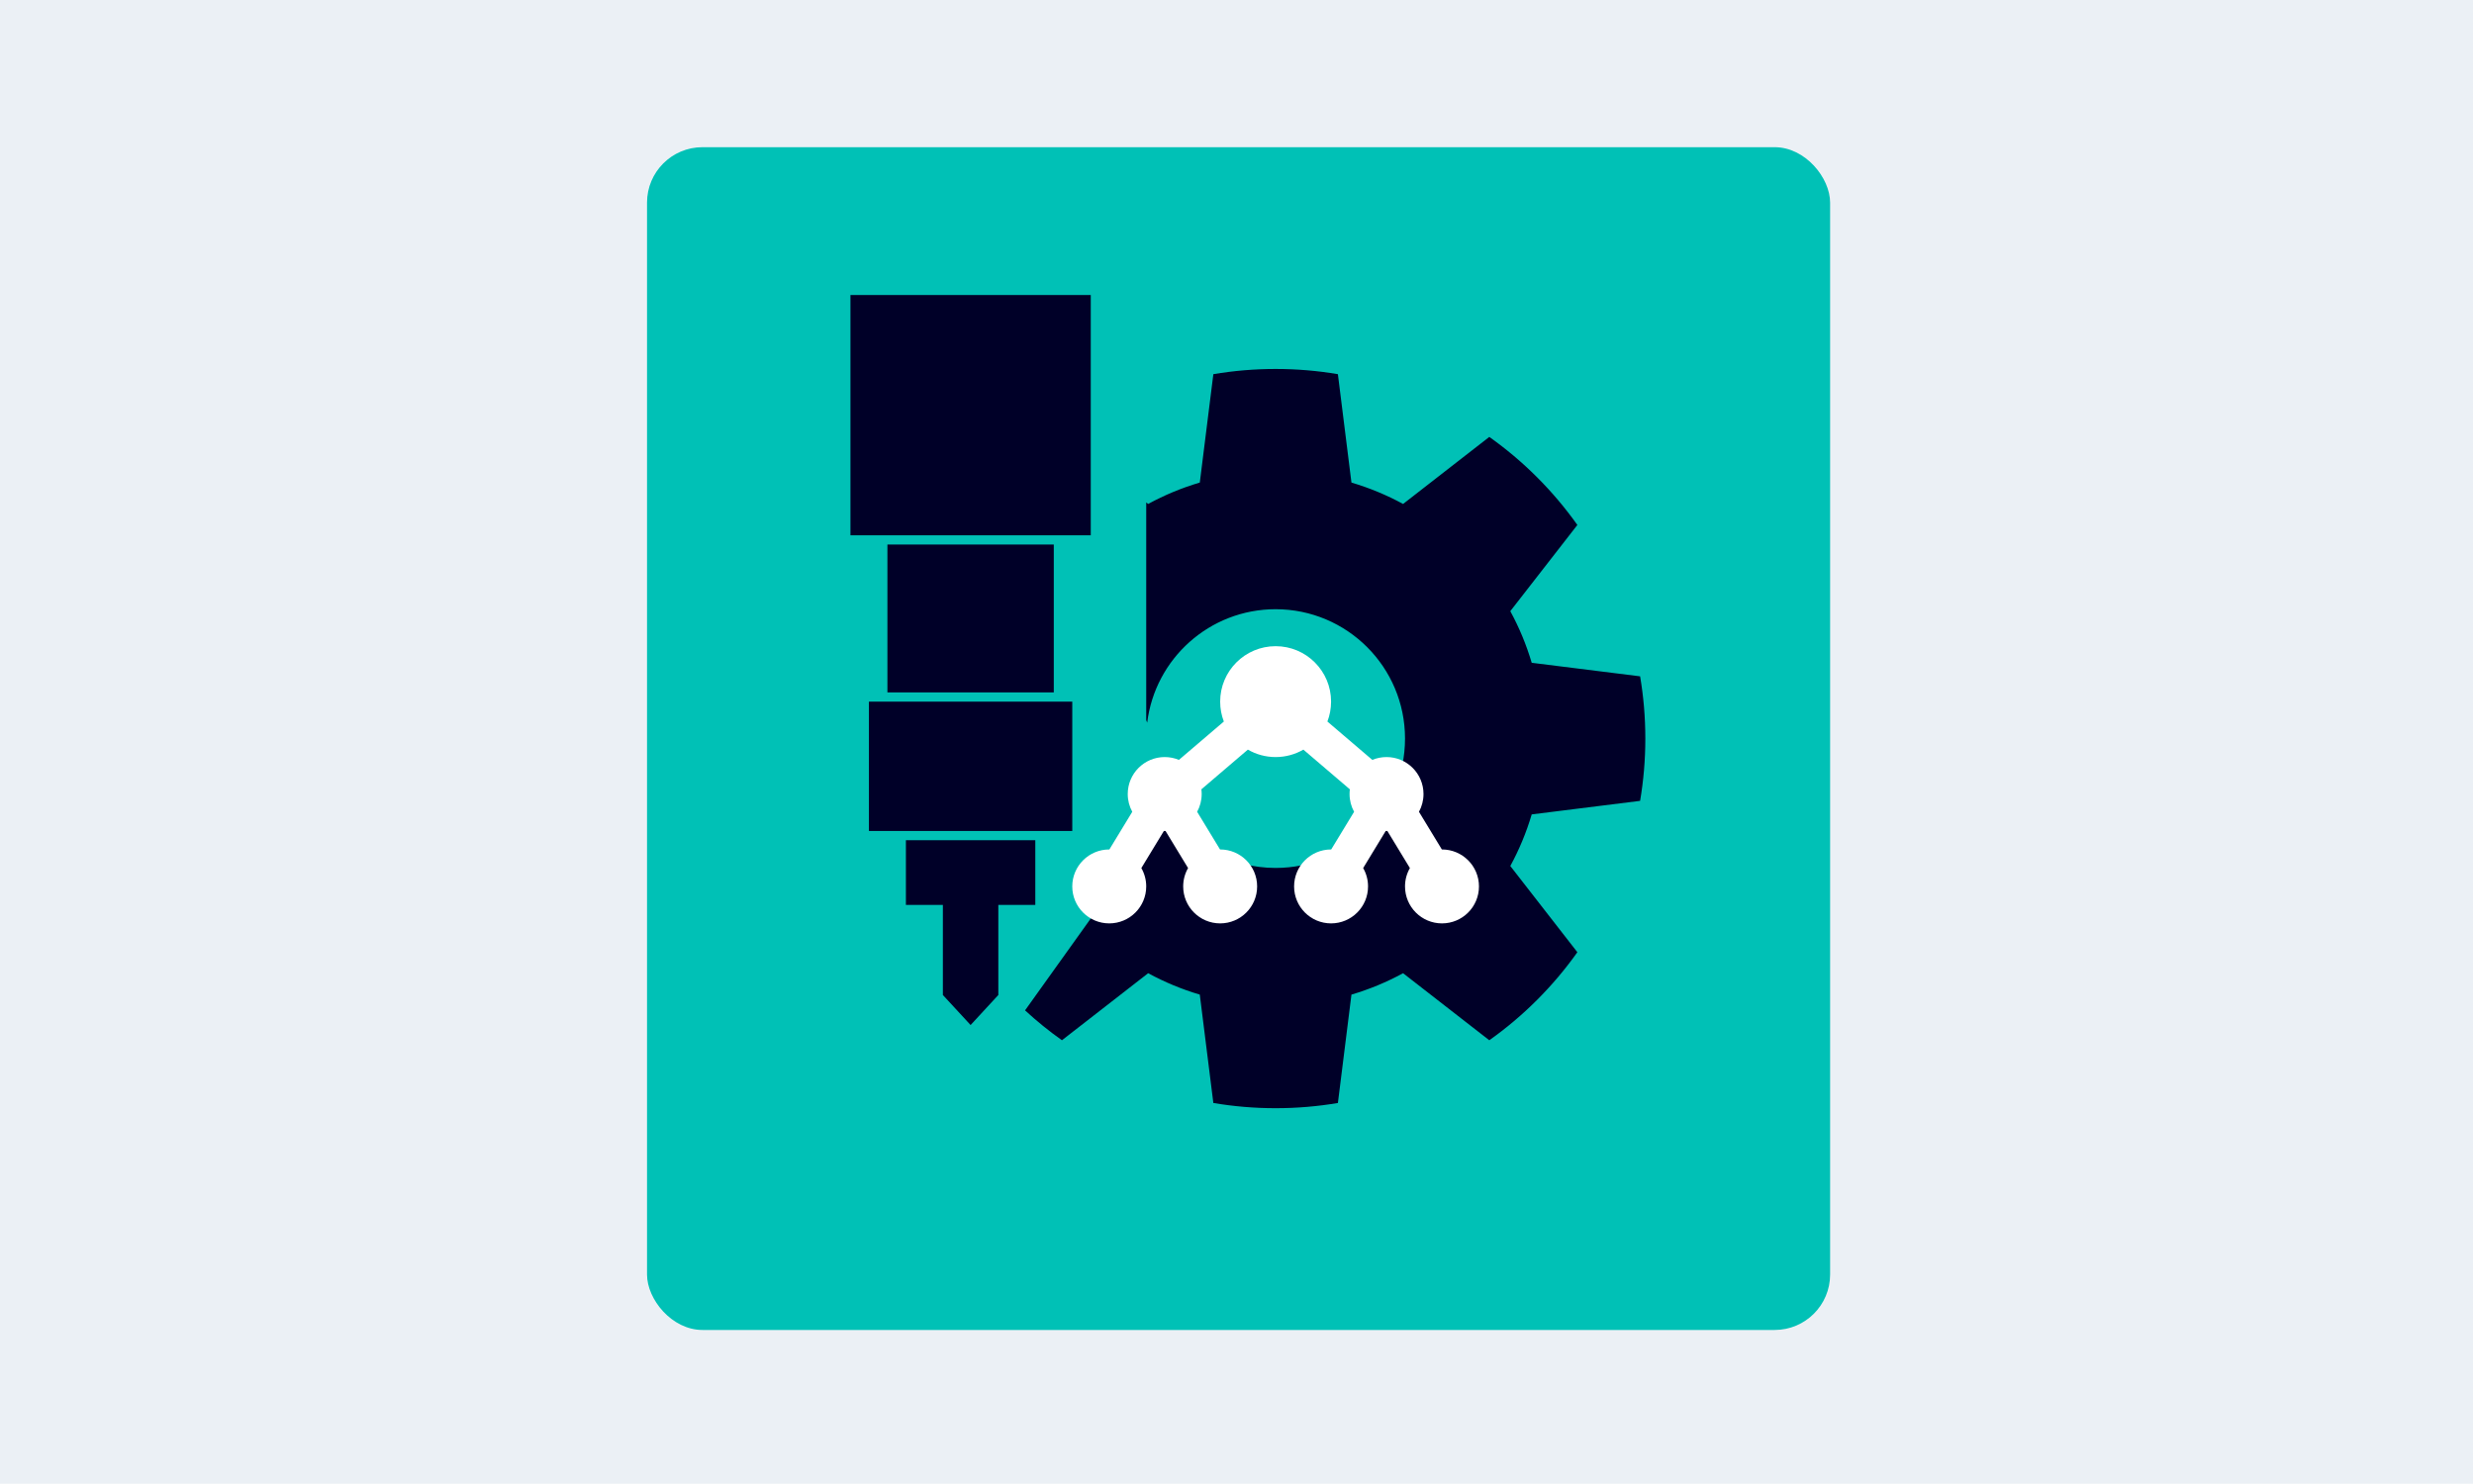
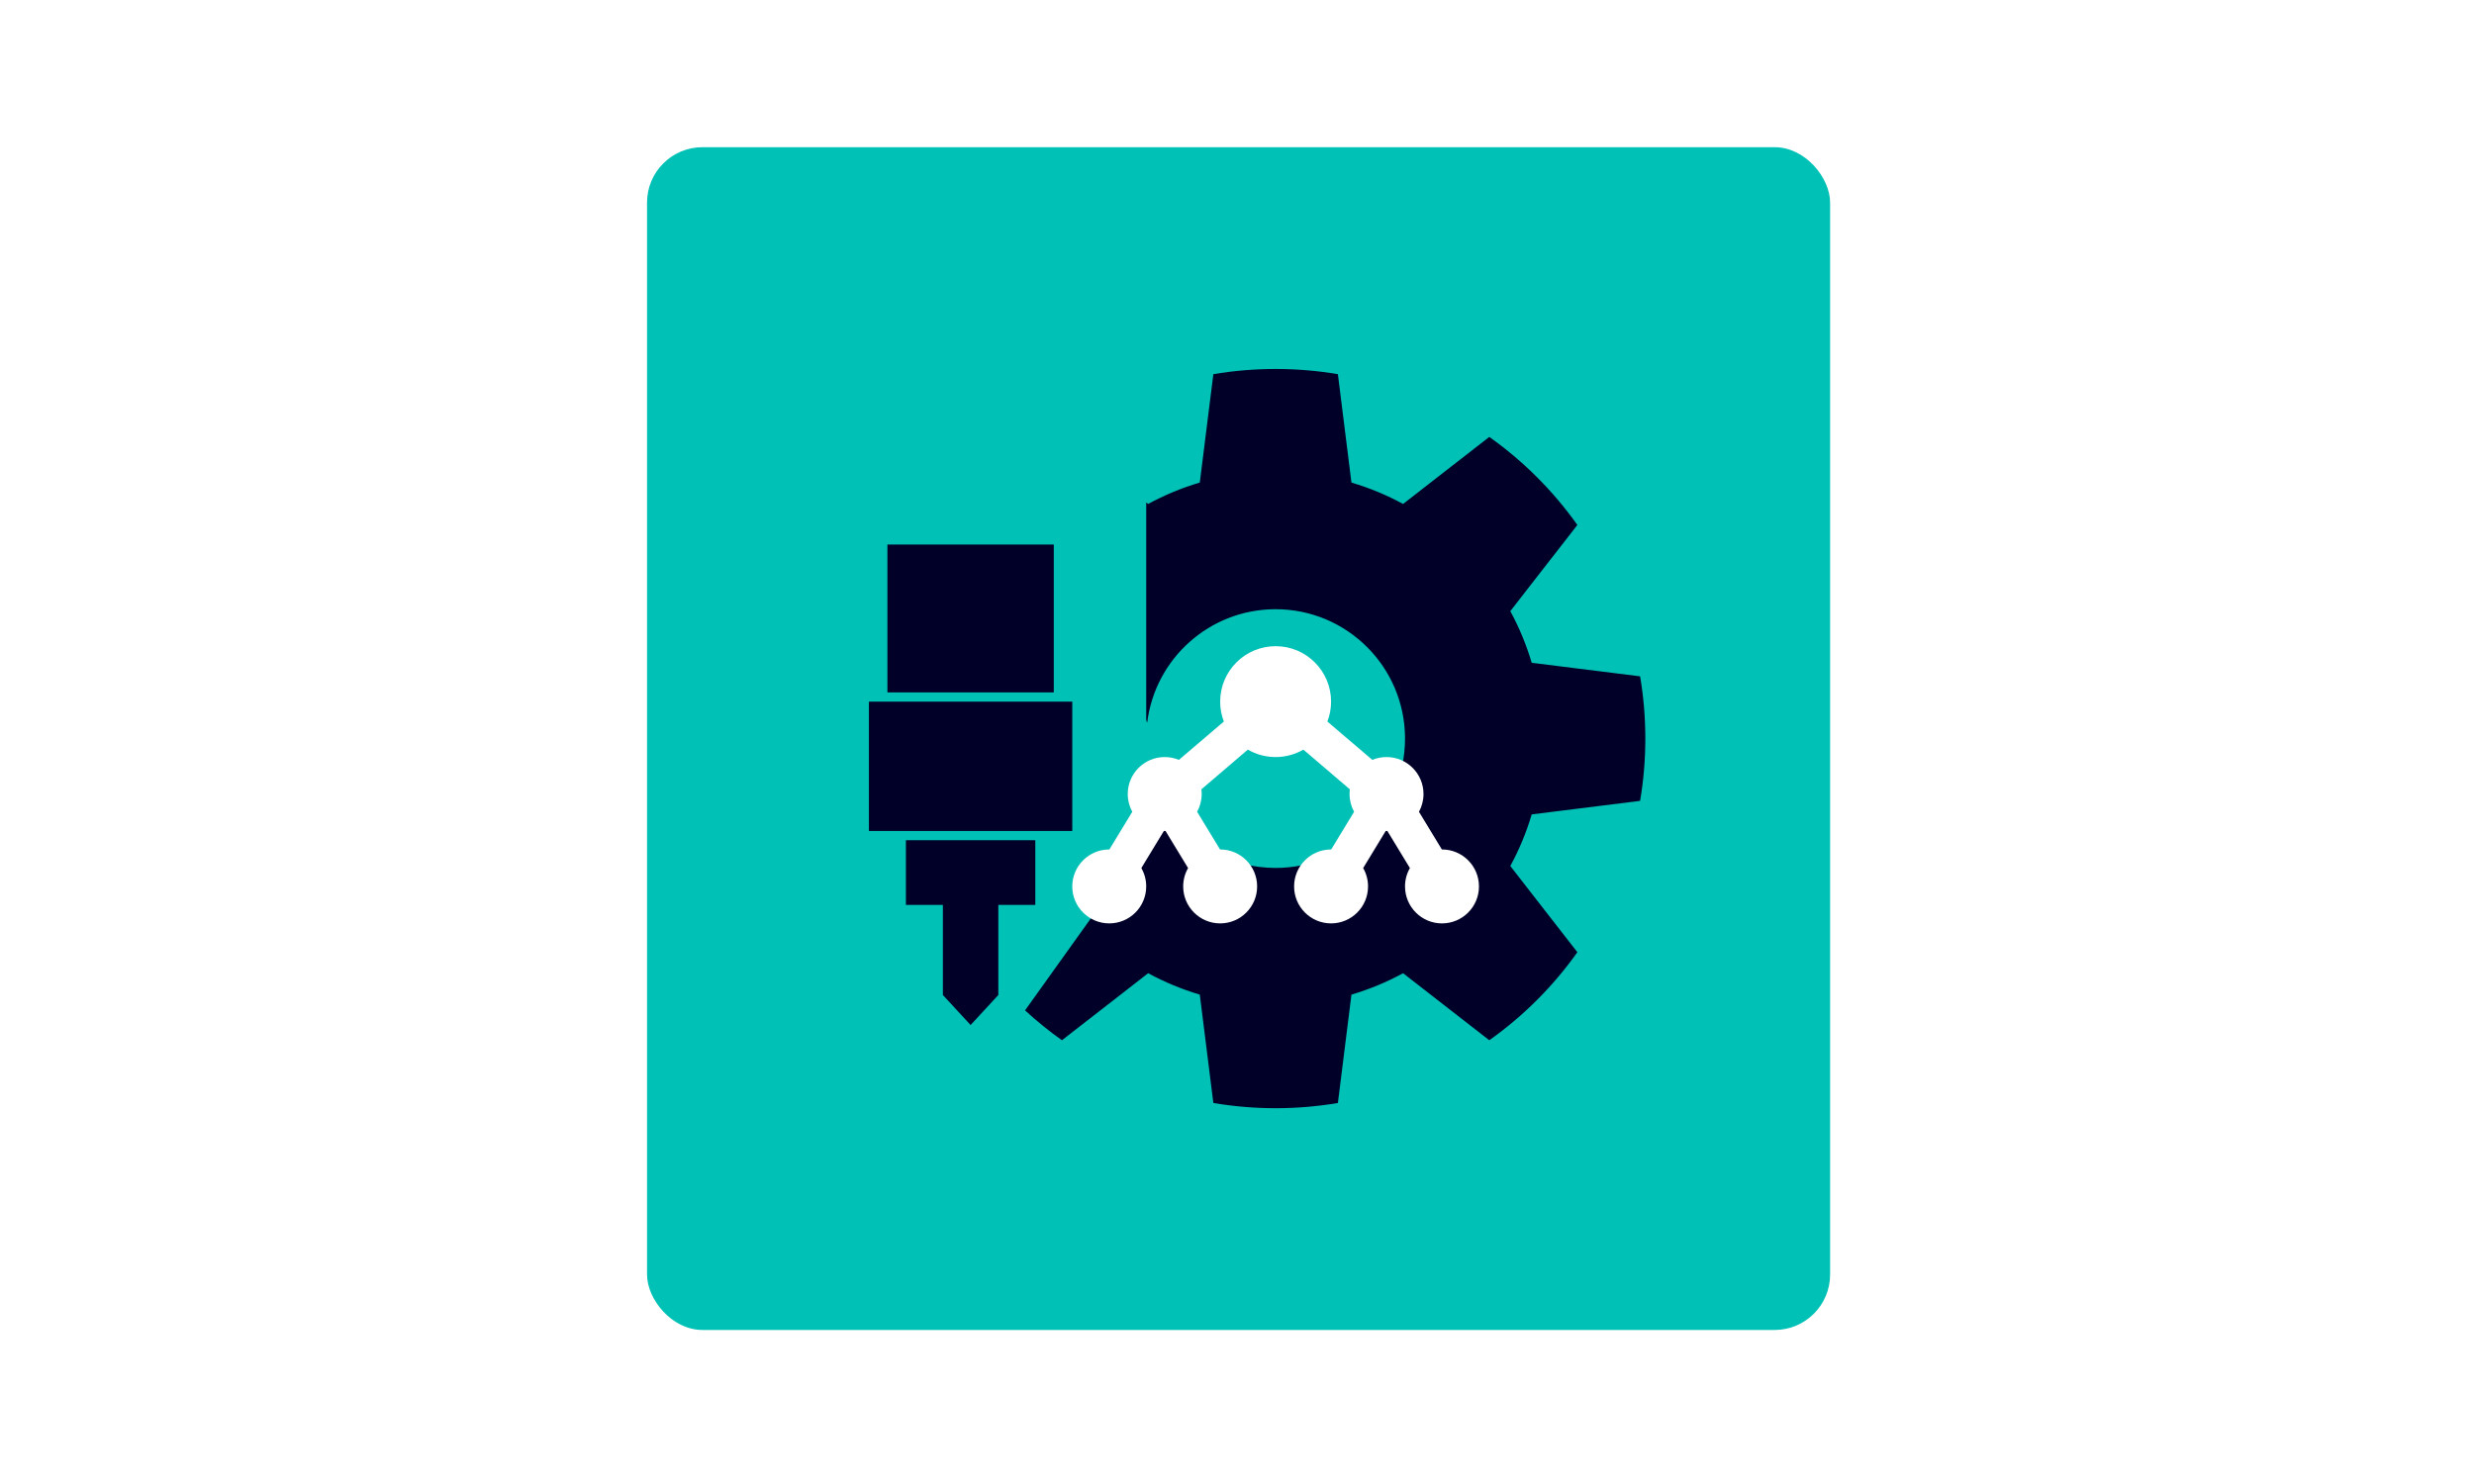
<svg xmlns="http://www.w3.org/2000/svg" xmlns:ns1="http://sodipodi.sourceforge.net/DTD/sodipodi-0.dtd" xmlns:ns2="http://www.inkscape.org/namespaces/inkscape" version="1.1" id="Ebene_1" x="0px" y="0px" viewBox="0 0 1000 600" style="enable-background:new 0 0 1000 600;" xml:space="preserve" ns1:docname="quality-prediction-hub.svg" ns2:version="1.0.2-2 (e86c870879, 2021-01-15)">
  <defs id="defs1726">
    <filter id="Adobe_OpacityMaskFilter-6" filterUnits="userSpaceOnUse" x="324.3" y="420.4" width="352.2" height="55.6">
      <feColorMatrix type="matrix" values="1 0 0 0 0  0 1 0 0 0  0 0 1 0 0  0 0 0 1 0" id="feColorMatrix1690-9" />
    </filter>
    <filter id="Adobe_OpacityMaskFilter_1_-5" filterUnits="userSpaceOnUse" x="262.4" y="62.8" width="474.4" height="316">
      <feColorMatrix type="matrix" values="1 0 0 0 0  0 1 0 0 0  0 0 1 0 0  0 0 0 1 0" id="feColorMatrix1701-7" />
    </filter>
    <clipPath id="clip0_16002_1994">
      <rect width="1024" height="1024" rx="48" fill="white" id="rect1356" />
    </clipPath>
    <clipPath id="clip1_16002_1994">
      <rect width="1024" height="1024" fill="white" transform="translate(-0.069)" id="rect1359" />
    </clipPath>
    <clipPath id="clip0_19003_1987">
      <rect width="1024" height="1024" rx="48" fill="white" id="rect967" />
    </clipPath>
    <clipPath id="clip1_19003_1987">
      <rect width="1024" height="1024" fill="white" transform="translate(-0.069)" id="rect970" />
    </clipPath>
    <clipPath id="clip0_19003_1987-1">
      <rect width="1024" height="1024" rx="48" fill="#ffffff" id="rect50" x="0" y="0" />
    </clipPath>
    <clipPath id="clip1_19003_1987-5">
      <rect width="1024" height="1024" fill="#ffffff" transform="translate(-0.069)" id="rect53" x="0" y="0" />
    </clipPath>
    <clipPath id="clip0_10002_2051">
      <rect width="1024" height="1024" rx="48" fill="white" id="rect1003" />
    </clipPath>
    <clipPath id="clip1_10002_2051">
-       <rect width="1024" height="1024" fill="white" transform="translate(-0.069)" id="rect1006" />
-     </clipPath>
+       </clipPath>
    <clipPath id="clip0_4002_2011">
      <rect width="1024" height="1024" rx="48" fill="white" id="rect1091" />
    </clipPath>
    <clipPath id="clip1_4002_2011">
      <rect width="1024" height="1024" fill="white" transform="translate(-0.069)" id="rect1094" />
    </clipPath>
    <clipPath id="clip0_14003_1989">
      <rect width="1024" height="1024" rx="48" fill="white" id="rect1153" />
    </clipPath>
    <clipPath id="clip1_14003_1989">
-       <rect width="1024" height="1024" fill="white" transform="translate(-0.069)" id="rect1156" />
-     </clipPath>
+       </clipPath>
    <clipPath id="clip0_13002_1994">
      <rect width="1024" height="1024" rx="48" fill="white" id="rect1206" />
    </clipPath>
    <clipPath id="clip1_13002_1994">
      <rect width="1024" height="1024" fill="white" transform="translate(-0.069)" id="rect1209" />
    </clipPath>
    <clipPath id="clip0_9002_2051">
      <rect width="1024" height="1024" rx="48" fill="white" id="rect1273" />
    </clipPath>
    <clipPath id="clip1_9002_2051">
      <rect width="1024" height="1024" fill="white" transform="translate(-0.069)" id="rect1276" />
    </clipPath>
    <clipPath id="clip0_7002_1966">
      <rect width="1024" height="1024" rx="48" fill="white" id="rect1328" />
    </clipPath>
    <clipPath id="clip1_7002_1966">
      <rect width="1024" height="1024" fill="white" transform="translate(-0.069)" id="rect1331" />
    </clipPath>
  </defs>
  <ns1:namedview pagecolor="#ffffff" bordercolor="#666666" borderopacity="1" objecttolerance="10" gridtolerance="10" guidetolerance="10" ns2:pageopacity="0" ns2:pageshadow="2" ns2:window-width="1920" ns2:window-height="1013" id="namedview1724" showgrid="false" showguides="true" ns2:guide-bbox="true" ns2:zoom="0.5545" ns2:cx="564.04861" ns2:cy="480.80273" ns2:window-x="-9" ns2:window-y="-9" ns2:window-maximized="1" ns2:current-layer="Ebene_1" ns2:document-rotation="0">
    <ns1:guide position="-108.206,62.579" orientation="0,-1" id="guide2331" />
    <ns1:guide position="1187.225,61.859" orientation="0,-1" id="guide2333" />
    <ns1:guide position="739.405,628.855" orientation="1,0" id="guide2335" />
    <ns1:guide position="261.497,627.953" orientation="1,0" id="guide2337" />
  </ns1:namedview>
  <style type="text/css" id="style1664">
	.st0{fill:#EBF0F5;}
	.st1{display:none;}
	.st2{display:inline;}
	.st3{fill-rule:evenodd;clip-rule:evenodd;fill:#FFFFFF;}
	.st4{display:inline;fill-rule:evenodd;clip-rule:evenodd;fill:#009999;}
	.st5{display:inline;fill-rule:evenodd;clip-rule:evenodd;fill:url(#SVGID_1_);}
	.st6{display:inline;fill-rule:evenodd;clip-rule:evenodd;fill:#3C464B;}
	.st7{filter:url(#Adobe_OpacityMaskFilter);}
	.st8{mask:url(#b_2_);fill-rule:evenodd;clip-rule:evenodd;fill:#009999;}
	.st9{filter:url(#Adobe_OpacityMaskFilter_1_);}
	.st10{mask:url(#b_1_);fill-rule:evenodd;clip-rule:evenodd;fill:url(#SVGID_2_);}
	.st11{fill-rule:evenodd;clip-rule:evenodd;fill:#3C464B;}
</style>
-   <rect x="-0.4" y="-0.1" class="st0" width="1000" height="600" id="rect1666" />
  <g class="st1" id="g1682">
    <g class="st2" id="g1669">
-       <path id="a_6_" class="st3" d="M309,62.7h379.9c26.1,0,47.3,21.2,47.3,47.3v379.9c0,26.1-21.2,47.3-47.3,47.3H309    c-26.1,0-47.3-21.2-47.3-47.3v-380C261.7,83.8,282.9,62.7,309,62.7z" />
-     </g>
+       </g>
    <path class="st4" d="M345.3,420.3c3.5,0,8.7,0.6,15.3,2v10.2c-5-2-9.6-3-13.9-3c-6,0-9,1.6-9,5c0,1.2,0.6,2.2,1.8,3   c1,0.6,3.8,2,8.3,4c6.5,2.9,10.9,5.4,13.1,7.6c2.6,2.5,3.9,5.8,3.9,9.9c0,5.8-2.5,10.2-7.6,13.3c-4.1,2.5-9.4,3.7-15.9,3.7   c-5.5,0-11-0.6-16.6-1.9v-10.6c6,1.9,11.4,2.8,16,2.8c6.4,0,9.6-1.7,9.6-5.1c0-1.3-0.5-2.3-1.4-3.2c-1-0.9-3.4-2.2-7.3-3.8   c-7.1-2.9-11.7-5.4-13.8-7.4c-2.8-2.7-4.2-6.1-4.2-10.2c0-5.3,2-9.3,6.1-12.1C333.6,421.6,338.9,420.3,345.3,420.3L345.3,420.3z    M656.2,420.3c3.6,0,8.3,0.6,14,1.7l1.3,0.2v10.2c-5-2-9.6-3-13.9-3c-6,0-9,1.6-9,5c0,1.2,0.6,2.2,1.8,3c1,0.6,3.8,1.9,8.4,4   c6.5,2.9,10.8,5.4,13,7.6c2.6,2.5,3.9,5.8,3.9,9.9c0,5.8-2.5,10.2-7.5,13.3c-4.1,2.5-9.4,3.7-16,3.7c-5.5,0-11.1-0.6-16.6-1.9   v-10.6c6,1.9,11.3,2.8,16,2.8c6.4,0,9.6-1.7,9.6-5.1c0-1.3-0.5-2.3-1.4-3.2c-1-0.9-3.4-2.2-7.4-3.8c-7-2.9-11.6-5.3-13.8-7.4   c-2.8-2.7-4.2-6.1-4.2-10.2c0-5.3,2-9.3,6.1-12.1C644.6,421.6,649.8,420.3,656.2,420.3L656.2,420.3z M470.2,421.2l13.5,34.2   l13.8-34.2H516v53.6h-14.2v-37.9l-15.7,38.5h-9.3l-15.4-38.5v37.9h-10.6v-53.6H470.2z M388.2,421.2v53.6h-15v-53.6H388.2z    M440.4,421.2v9.7h-24V443h20.9v8.8h-20.9v12.7H441v10.2h-39v-53.6h38.4V421.2z M568.2,421.2v9.7h-24V443h20.9v8.8h-20.9v12.7h24.6   v10.2h-39v-53.6h38.4V421.2z M596,421.2l18.4,35.8v-35.8H625v53.6h-16.9l-18.9-36.3v36.3h-10.6v-53.6H596z" id="path1671" />
    <radialGradient id="SVGID_1_" cx="0.324" cy="0.519" r="0.298" gradientTransform="matrix(0 682 -682.005 0 853.023 0)" gradientUnits="userSpaceOnUse">
      <stop offset="0" style="stop-color:#E5E9EB" id="stop1673" />
      <stop offset="1" style="stop-color:#B4C3CB" id="stop1675" />
    </radialGradient>
    <path class="st5" d="M261.7,62.7h474.4v315.9H261.7V62.7z" id="path1678" />
    <path class="st6" d="M590.1,242.1l39.1,21.9v43.7l-39.1,21.9l-39.1-22l-39.1,21.9l-39.1-21.9V264l39.1-21.9L551,264L590.1,242.1z    M590.1,252.1l-30.4,17v33.4l30.4,17l30.4-17v-33.4L590.1,252.1z M516.3,264.6h-8.7v43.6h8.7V264.6z M594.4,264.6v43.6h-8.7v-43.6   H594.4z M498.9,273.3h-8.7v26.2h8.7V273.3z M533.6,273.3H525v26.2h8.7v-26.2H533.6z M611.8,273.3v26.2h-8.7v-26.2H611.8z    M577.1,273.3v26.2h-8.7v-26.2H577.1z M591.5,109.4v65.3l18.1,18.1h18.9v9.3h-18.9l-18.1,18.1v9.7l0,0L551,253.4l-39.1-21.9   l-48.4,27v36.2h-57.3V109.4H591.5z M455.5,146.8h-4.3h-0.5c-7,0.3-12.5,6-12.5,13.1v78.5v0.3c-0.2,2.3-2,4-4.3,4h-4.3h-0.3   c-2.2,0.2-4,2.1-4,4.3c0,2.4,1.9,4.4,4.3,4.4h4.3h0.5c7-0.3,12.5-6,12.5-13.1v-78.5v-0.3c0.2-2.3,2-4,4.3-4h4.3h0.3   c2.2-0.2,4-2.1,4-4.4C459.8,148.7,457.9,146.8,455.5,146.8L455.5,146.8z M549.2,156.8L543,163l3.6,3.6l0.4,0.4   c2,2.3,3.2,5.2,3.4,8.2v0.6v46.6v0.6c-0.1,3-1.3,5.9-3.4,8.2l-0.4,0.4l-3.6,3.6l6.1,6.2l3.6-3.6l0.5-0.5c3.6-3.9,5.7-8.9,5.8-14.2   v-0.7v-46.6v-0.7c-0.2-5.3-2.3-10.3-5.8-14.2l-0.5-0.5L549.2,156.8z M499.6,156.8l-3.6,3.6l-0.5,0.5c-3.8,4-5.9,9.4-5.9,14.9v46.6   v0.7c0.2,4.9,2,9.6,5.1,13.4l7.8-4.4l-0.5-0.5l-0.4-0.4c-2.2-2.4-3.4-5.6-3.4-8.8v-46.6v-0.6c0.2-3.3,1.5-6.3,3.8-8.6l3.6-3.6   L499.6,156.8z M481.5,164.2h-4.3h-0.5c-7,0.3-12.5,6-12.5,13.1v4.4h-8.7v8.7h8.7v34.9h8.7v-34.9h8.7v-8.7h-8.7v-4.4V177   c0.2-2.3,2-4,4.3-4h4.3V164.2z M515.7,181.7H507l10.9,21.8L507,225.3h8.7l8.7-16.4l8.7,16.4h8.7l-10.9-21.8l10.9-21.8h-8.7   l-8.7,15.3L515.7,181.7z M380.8,172.4l25.1,25.1l-25.1,25.1l-6.6-6.6l13.9-13.9h-27v-9.3h27l-13.9-13.9L380.8,172.4z M591.5,187.8   v19.3l9.7-9.7L591.5,187.8z" id="path1680" />
  </g>
  <style type="text/css" id="style1664-1">
	.st0{fill:#EBF0F5;}
	.st1{display:none;}
	.st2{display:inline;}
	.st3{fill-rule:evenodd;clip-rule:evenodd;fill:#FFFFFF;}
	.st4{display:inline;fill-rule:evenodd;clip-rule:evenodd;fill:#009999;}
	.st5{display:inline;fill-rule:evenodd;clip-rule:evenodd;fill:url(#SVGID_1_);}
	.st6{display:inline;fill-rule:evenodd;clip-rule:evenodd;fill:#3C464B;}
	.st7{filter:url(#Adobe_OpacityMaskFilter);}
	.st8{mask:url(#b_2_);fill-rule:evenodd;clip-rule:evenodd;fill:#009999;}
	.st9{filter:url(#Adobe_OpacityMaskFilter_1_);}
	.st10{mask:url(#b_1_);fill-rule:evenodd;clip-rule:evenodd;fill:url(#SVGID_2_);}
	.st11{fill-rule:evenodd;clip-rule:evenodd;fill:#3C464B;}
</style>
  <g style="fill:none" id="g1355" transform="matrix(0.467,0,0,0.467,261.529,59.513)">
    <g clip-path="url(#clip0_7002_1966)" id="g1326">
      <rect width="1024" height="1024" rx="48" fill="#00c1b6" id="rect1310" x="0" y="0" />
      <g clip-path="url(#clip1_7002_1966)" id="g1324">
-         <path d="m 384.069,128 h -208 v 208 h 208 z" fill="#000028" id="path1312" />
        <path d="m 368.069,480 h -176 v 112 h 176 z" fill="#000028" id="path1314" />
        <path d="m 352.069,344 h -144 v 128 h 144 z" fill="#000028" id="path1316" />
        <path d="m 336.069,600 h -112 v 56 h 32 v 78 l 24,26 24,-26 v -78 h 32 z" fill="#000028" id="path1318" />
        <path d="M 597.978,196.521 C 580.452,193.548 562.442,192 544.07,192 c -18.369,0 -36.376,1.548 -53.899,4.52 l -11.727,93.819 c -15.655,4.628 -30.616,10.868 -44.694,18.53 l -1.68,-1.308 V 496 l 0.837,2.234 C 439.693,442.872 486.874,400 544.07,400 c 61.856,0 112,50.144 112,112 0,61.856 -50.144,112 -112,112 -39.392,0 -74.034,-20.336 -94,-51.083 V 575.5 L 327.193,747.299 c 10.067,9.283 20.731,17.929 31.928,25.872 l 74.629,-58.04 c 14.075,7.66 29.034,13.9 44.685,18.527 l 11.736,93.822 c 17.523,2.972 35.53,4.52 53.899,4.52 18.372,0 36.382,-1.548 53.908,-4.521 l 11.727,-93.821 c 15.651,-4.627 30.61,-10.867 44.684,-18.527 l 74.63,58.04 c 29.497,-20.926 55.296,-46.725 76.222,-76.222 l -58.04,-74.63 c 7.66,-14.074 13.9,-29.033 18.527,-44.684 l 93.82,-11.727 c 2.974,-17.526 4.522,-35.536 4.522,-53.908 0,-18.369 -1.548,-36.376 -4.52,-53.899 l -93.819,-11.727 c -4.628,-15.654 -10.869,-30.616 -18.53,-44.693 l 58.04,-74.63 c -20.926,-29.497 -46.725,-55.296 -76.222,-76.222 l -74.63,58.04 c -14.074,-7.66 -29.033,-13.9 -44.684,-18.527 z" fill="#000028" id="path1320" />
        <path d="m 568.095,521.564 c -7.066,4.093 -15.272,6.436 -24.026,6.436 -8.753,0 -16.959,-2.343 -24.025,-6.436 l -40.231,34.364 c 0.169,1.334 0.256,2.693 0.256,4.072 0,5.575 -1.425,10.817 -3.932,15.382 L 495.956,608 h 0.113 c 17.673,0 32,14.327 32,32 0,17.673 -14.327,32 -32,32 -17.673,0 -32,-14.327 -32,-32 0,-5.788 1.537,-11.217 4.225,-15.901 l -19.508,-32.107 c -0.238,0.005 -0.477,0.008 -0.717,0.008 -0.071,0 -0.141,0 -0.212,-10e-4 -0.075,0 -0.149,-10e-4 -0.223,-0.002 -0.094,-10e-4 -0.188,-0.003 -0.281,-0.005 l -19.508,32.107 c 2.688,4.684 4.224,10.113 4.224,15.901 0,17.673 -14.327,32 -32,32 -17.673,0 -32,-14.327 -32,-32 0,-17.673 14.327,-32 32,-32 h 0.114 l 19.819,-32.618 c -2.507,-4.565 -3.933,-9.807 -3.933,-15.382 0,-17.673 14.327,-32 32,-32 4.359,0 8.515,0.872 12.302,2.45 l 38.886,-33.215 c -2.059,-5.349 -3.188,-11.16 -3.188,-17.235 0,-26.51 21.491,-48 48,-48 26.51,0 48,21.49 48,48 0,6.075 -1.128,11.886 -3.187,17.235 l 38.886,33.215 c 3.787,-1.578 7.942,-2.45 12.301,-2.45 17.673,0 32,14.327 32,32 0,5.575 -1.425,10.817 -3.932,15.382 L 687.956,608 c 0.038,0 0.075,0 0.113,0 17.673,0 32,14.327 32,32 0,17.673 -14.327,32 -32,32 -17.673,0 -32,-14.327 -32,-32 0,-5.788 1.537,-11.217 4.225,-15.901 l -19.508,-32.107 c -0.094,0.002 -0.188,0.004 -0.283,0.005 -0.144,0.002 -0.289,0.003 -0.434,0.003 -0.239,0 -0.478,-0.003 -0.716,-0.008 l -19.508,32.107 c 2.688,4.684 4.224,10.113 4.224,15.901 0,17.673 -14.327,32 -32,32 -17.673,0 -32,-14.327 -32,-32 0,-17.673 14.327,-32 32,-32 h 0.114 l 19.819,-32.618 c -2.507,-4.565 -3.933,-9.807 -3.933,-15.382 0,-1.379 0.088,-2.738 0.257,-4.072 z" fill="#ffffff" id="path1322" />
      </g>
    </g>
  </g>
</svg>